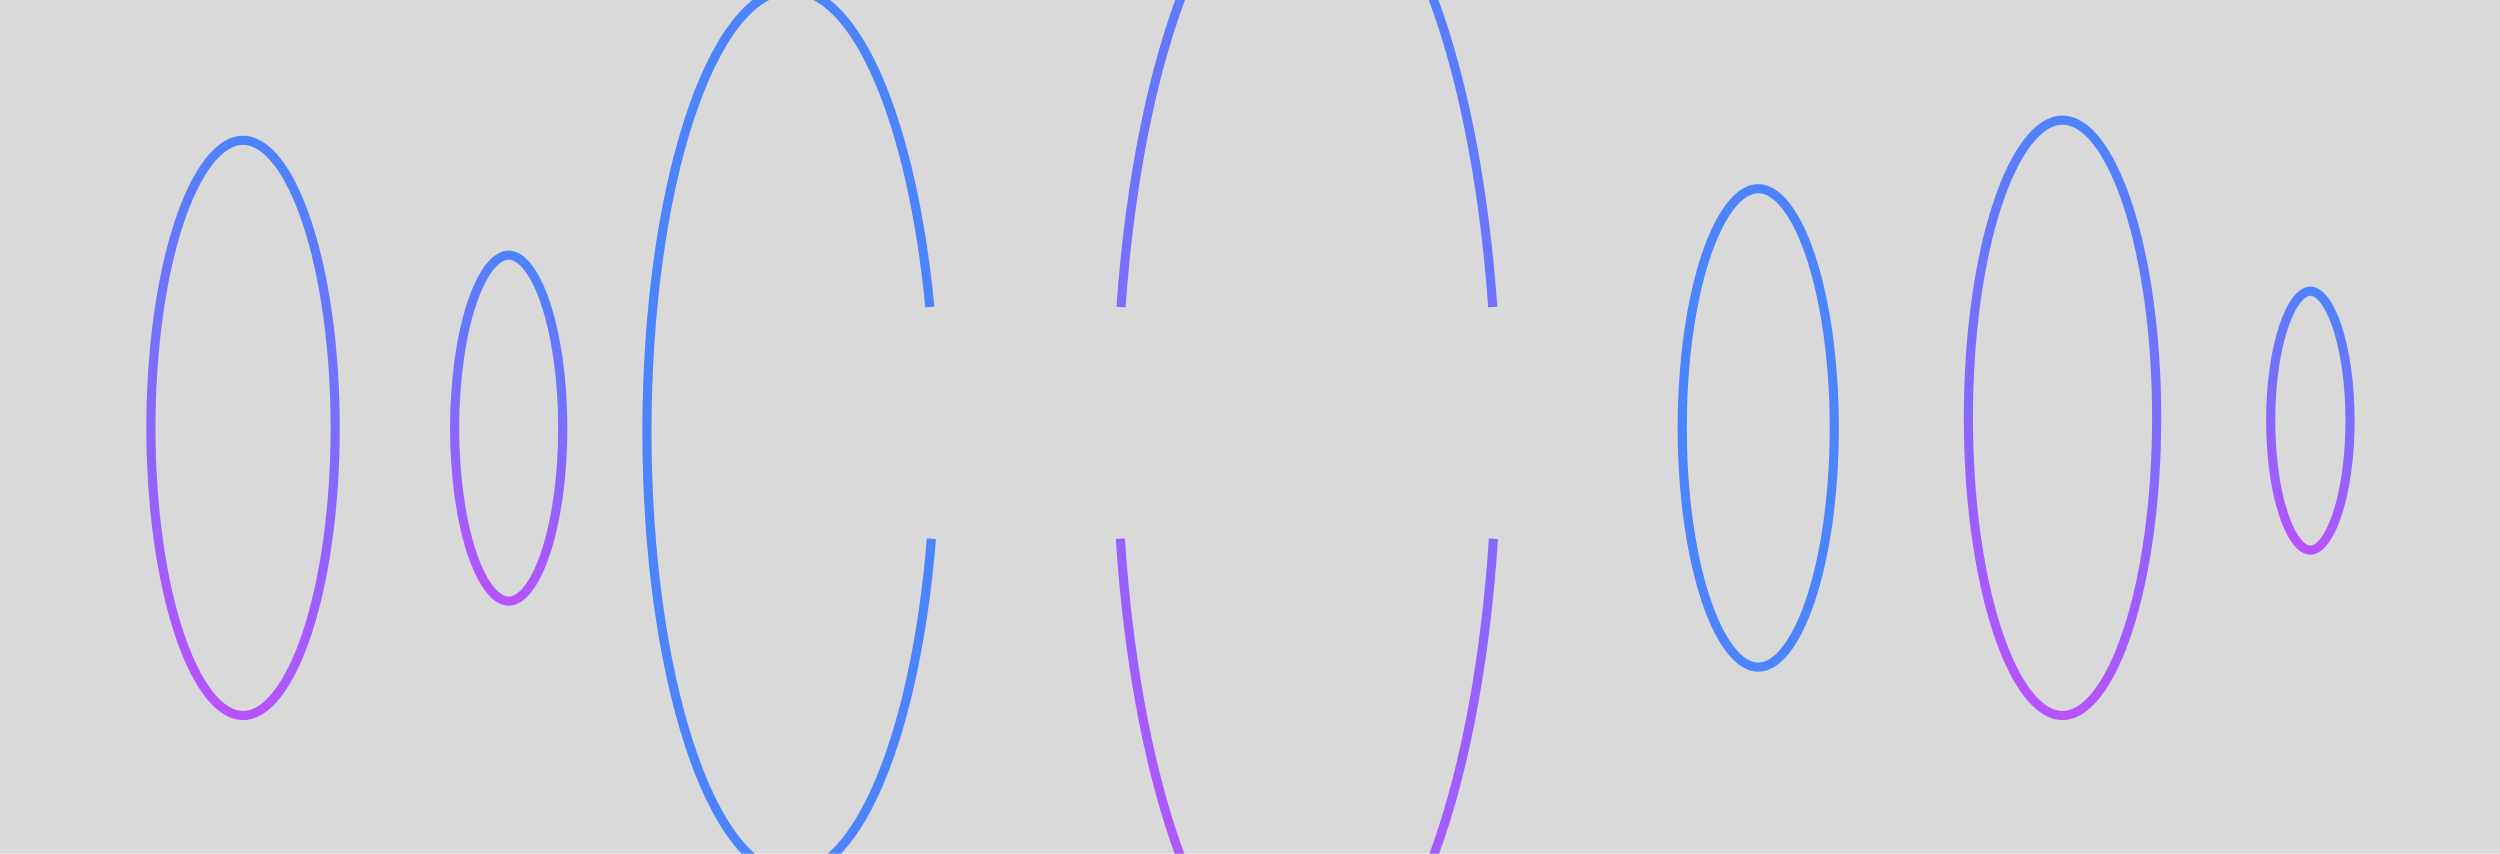
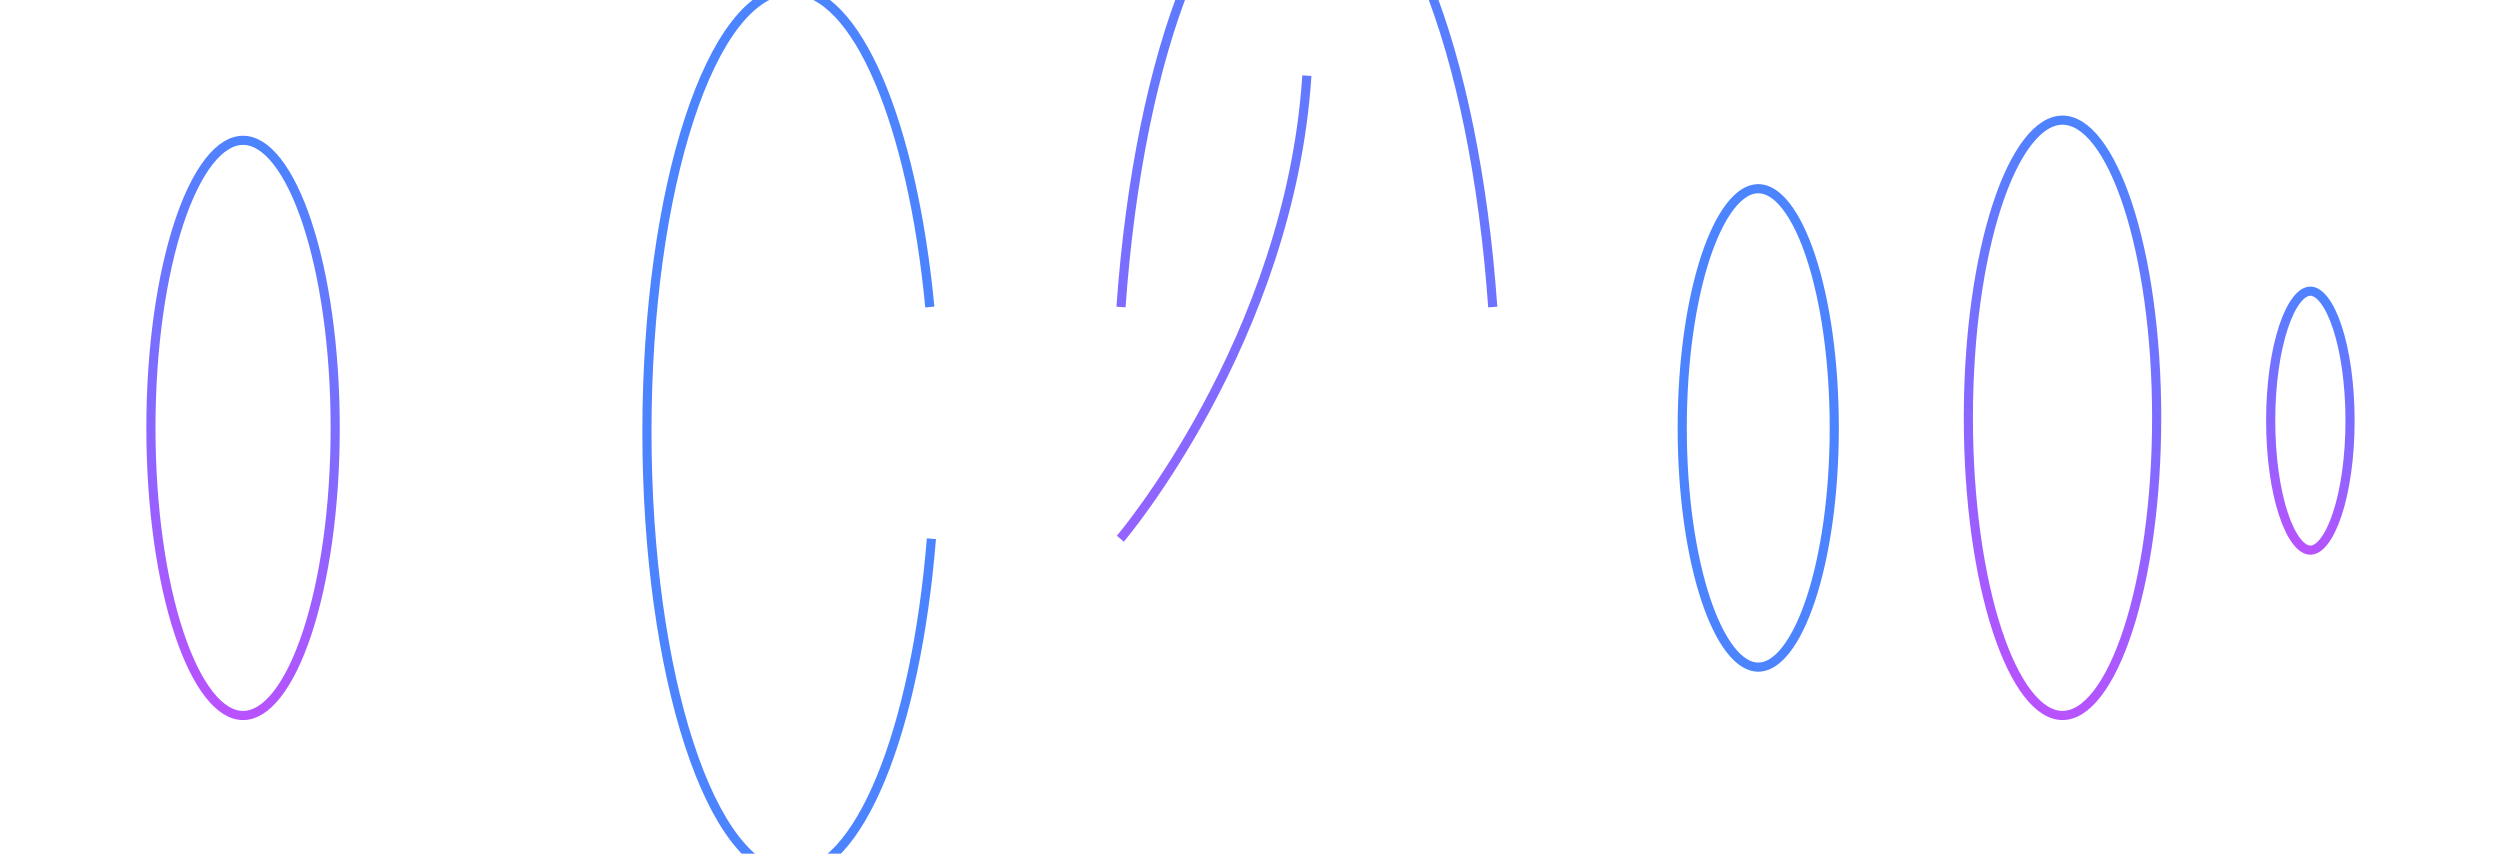
<svg xmlns="http://www.w3.org/2000/svg" width="410" height="140" fill="none">
  <g clip-path="url(#a)">
-     <path fill="#424242" fill-opacity=".2" d="M0 0h410v140H0z" />
-     <path d="M183.844 50.35C186.855 7.86 199.36-24 214.328-24c14.968 0 27.472 31.86 30.483 74.35m-61.075 38c2.808 43.285 15.437 75.943 30.592 75.943s27.784-32.658 30.591-75.943" stroke="url(#b)" stroke-width="1.5" />
+     <path d="M183.844 50.35C186.855 7.86 199.36-24 214.328-24c14.968 0 27.472 31.86 30.483 74.35m-61.075 38s27.784-32.658 30.591-75.943" stroke="url(#b)" stroke-width="1.5" />
    <path d="M54.972 70.178c0 13.173-1.768 25.068-4.607 33.644-1.421 4.293-3.096 7.712-4.92 10.042-1.832 2.34-3.724 3.478-5.584 3.478-1.86 0-3.752-1.138-5.583-3.478-1.824-2.33-3.5-5.749-4.92-10.042-2.84-8.576-4.608-20.47-4.608-33.644s1.769-25.069 4.608-33.645c1.42-4.292 3.096-7.711 4.92-10.042 1.831-2.34 3.724-3.477 5.583-3.477 1.86 0 3.752 1.137 5.584 3.477 1.824 2.33 3.499 5.75 4.92 10.042 2.839 8.576 4.607 20.471 4.607 33.645z" stroke="url(#c)" stroke-width="1.5" />
    <path d="M353.694 68.522c0 13.63-1.806 25.94-4.705 34.816-1.452 4.442-3.163 7.983-5.028 10.397-1.872 2.424-3.808 3.603-5.709 3.603-1.9 0-3.836-1.179-5.709-3.603-1.864-2.414-3.576-5.955-5.027-10.397-2.9-8.876-4.705-21.185-4.705-34.816 0-13.63 1.805-25.94 4.705-34.816 1.451-4.442 3.163-7.982 5.027-10.397 1.873-2.424 3.809-3.603 5.709-3.603 1.901 0 3.837 1.179 5.709 3.603 1.865 2.415 3.576 5.955 5.028 10.397 2.899 8.876 4.705 21.186 4.705 34.816z" stroke="url(#d)" stroke-width="1.5" />
    <path d="M152.492 50.353c-2.884-30.07-11.964-52.027-22.719-52.027-13.075 0-23.675 32.453-23.675 72.485s10.6 72.484 23.675 72.484c11.1 0 20.415-23.385 22.977-54.941M300.82 70.178c0 10.984-1.473 20.897-3.833 28.038-1.182 3.574-2.573 6.413-4.081 8.342-1.515 1.938-3.06 2.854-4.554 2.854-1.494 0-3.038-.916-4.554-2.854-1.507-1.929-2.898-4.768-4.08-8.343-2.36-7.14-3.833-17.053-3.833-28.037 0-10.983 1.473-20.896 3.833-28.037 1.182-3.574 2.573-6.413 4.08-8.342 1.516-1.939 3.06-2.854 4.554-2.854 1.494 0 3.039.915 4.554 2.854 1.508 1.93 2.899 4.768 4.081 8.342 2.36 7.141 3.833 17.054 3.833 28.037z" stroke="#4C83FF" stroke-width="1.5" />
    <path d="M385.407 68.988c0 6.013-.806 11.427-2.088 15.31-.642 1.947-1.391 3.467-2.186 4.486-.802 1.028-1.563 1.439-2.234 1.439s-1.432-.411-2.234-1.44c-.795-1.018-1.544-2.538-2.186-4.484-1.283-3.884-2.088-9.298-2.088-15.311 0-6.014.805-11.427 2.088-15.31.642-1.947 1.391-3.467 2.186-4.486.802-1.028 1.563-1.44 2.234-1.44s1.432.412 2.234 1.44c.795 1.019 1.544 2.54 2.186 4.485 1.282 3.884 2.088 9.297 2.088 15.311z" stroke="url(#e)" stroke-width="1.5" />
-     <path d="M92.29 70.218c0 7.983-1.07 15.18-2.779 20.355-.855 2.591-1.858 4.634-2.934 6.014-1.084 1.389-2.155 2-3.151 2s-2.067-.611-3.15-2c-1.078-1.38-2.08-3.423-2.936-6.014-1.708-5.175-2.778-12.372-2.778-20.355 0-7.983 1.07-15.18 2.778-20.355.856-2.591 1.858-4.634 2.935-6.014 1.084-1.389 2.155-2 3.15-2 .997 0 2.068.611 3.152 2 1.076 1.38 2.079 3.423 2.934 6.014 1.709 5.175 2.778 12.372 2.778 20.355z" stroke="url(#f)" stroke-width="1.5" />
  </g>
  <defs>
    <linearGradient id="b" x1="214.327" y1="-24" x2="139.828" y2="157.088" gradientUnits="userSpaceOnUse">
      <stop stop-color="#4C83FF" />
      <stop offset="1" stop-color="#C64CFF" />
    </linearGradient>
    <linearGradient id="c" x1="39.861" y1="22.264" x2="1.939" y2="114.418" gradientUnits="userSpaceOnUse">
      <stop stop-color="#4C83FF" />
      <stop offset="1" stop-color="#C64CFF" />
    </linearGradient>
    <linearGradient id="d" x1="338.252" y1="18.956" x2="298.653" y2="113.918" gradientUnits="userSpaceOnUse">
      <stop stop-color="#4C83FF" />
      <stop offset="1" stop-color="#C64CFF" />
    </linearGradient>
    <linearGradient id="e" x1="378.899" y1="47.003" x2="361.465" y2="89.254" gradientUnits="userSpaceOnUse">
      <stop stop-color="#4C83FF" />
      <stop offset="1" stop-color="#C64CFF" />
    </linearGradient>
    <linearGradient id="f" x1="83.426" y1="41.099" x2="60.336" y2="97.06" gradientUnits="userSpaceOnUse">
      <stop stop-color="#4C83FF" />
      <stop offset="1" stop-color="#C64CFF" />
    </linearGradient>
    <clipPath id="a">
      <path fill="#fff" d="M0 0h410v140H0z" />
    </clipPath>
  </defs>
</svg>